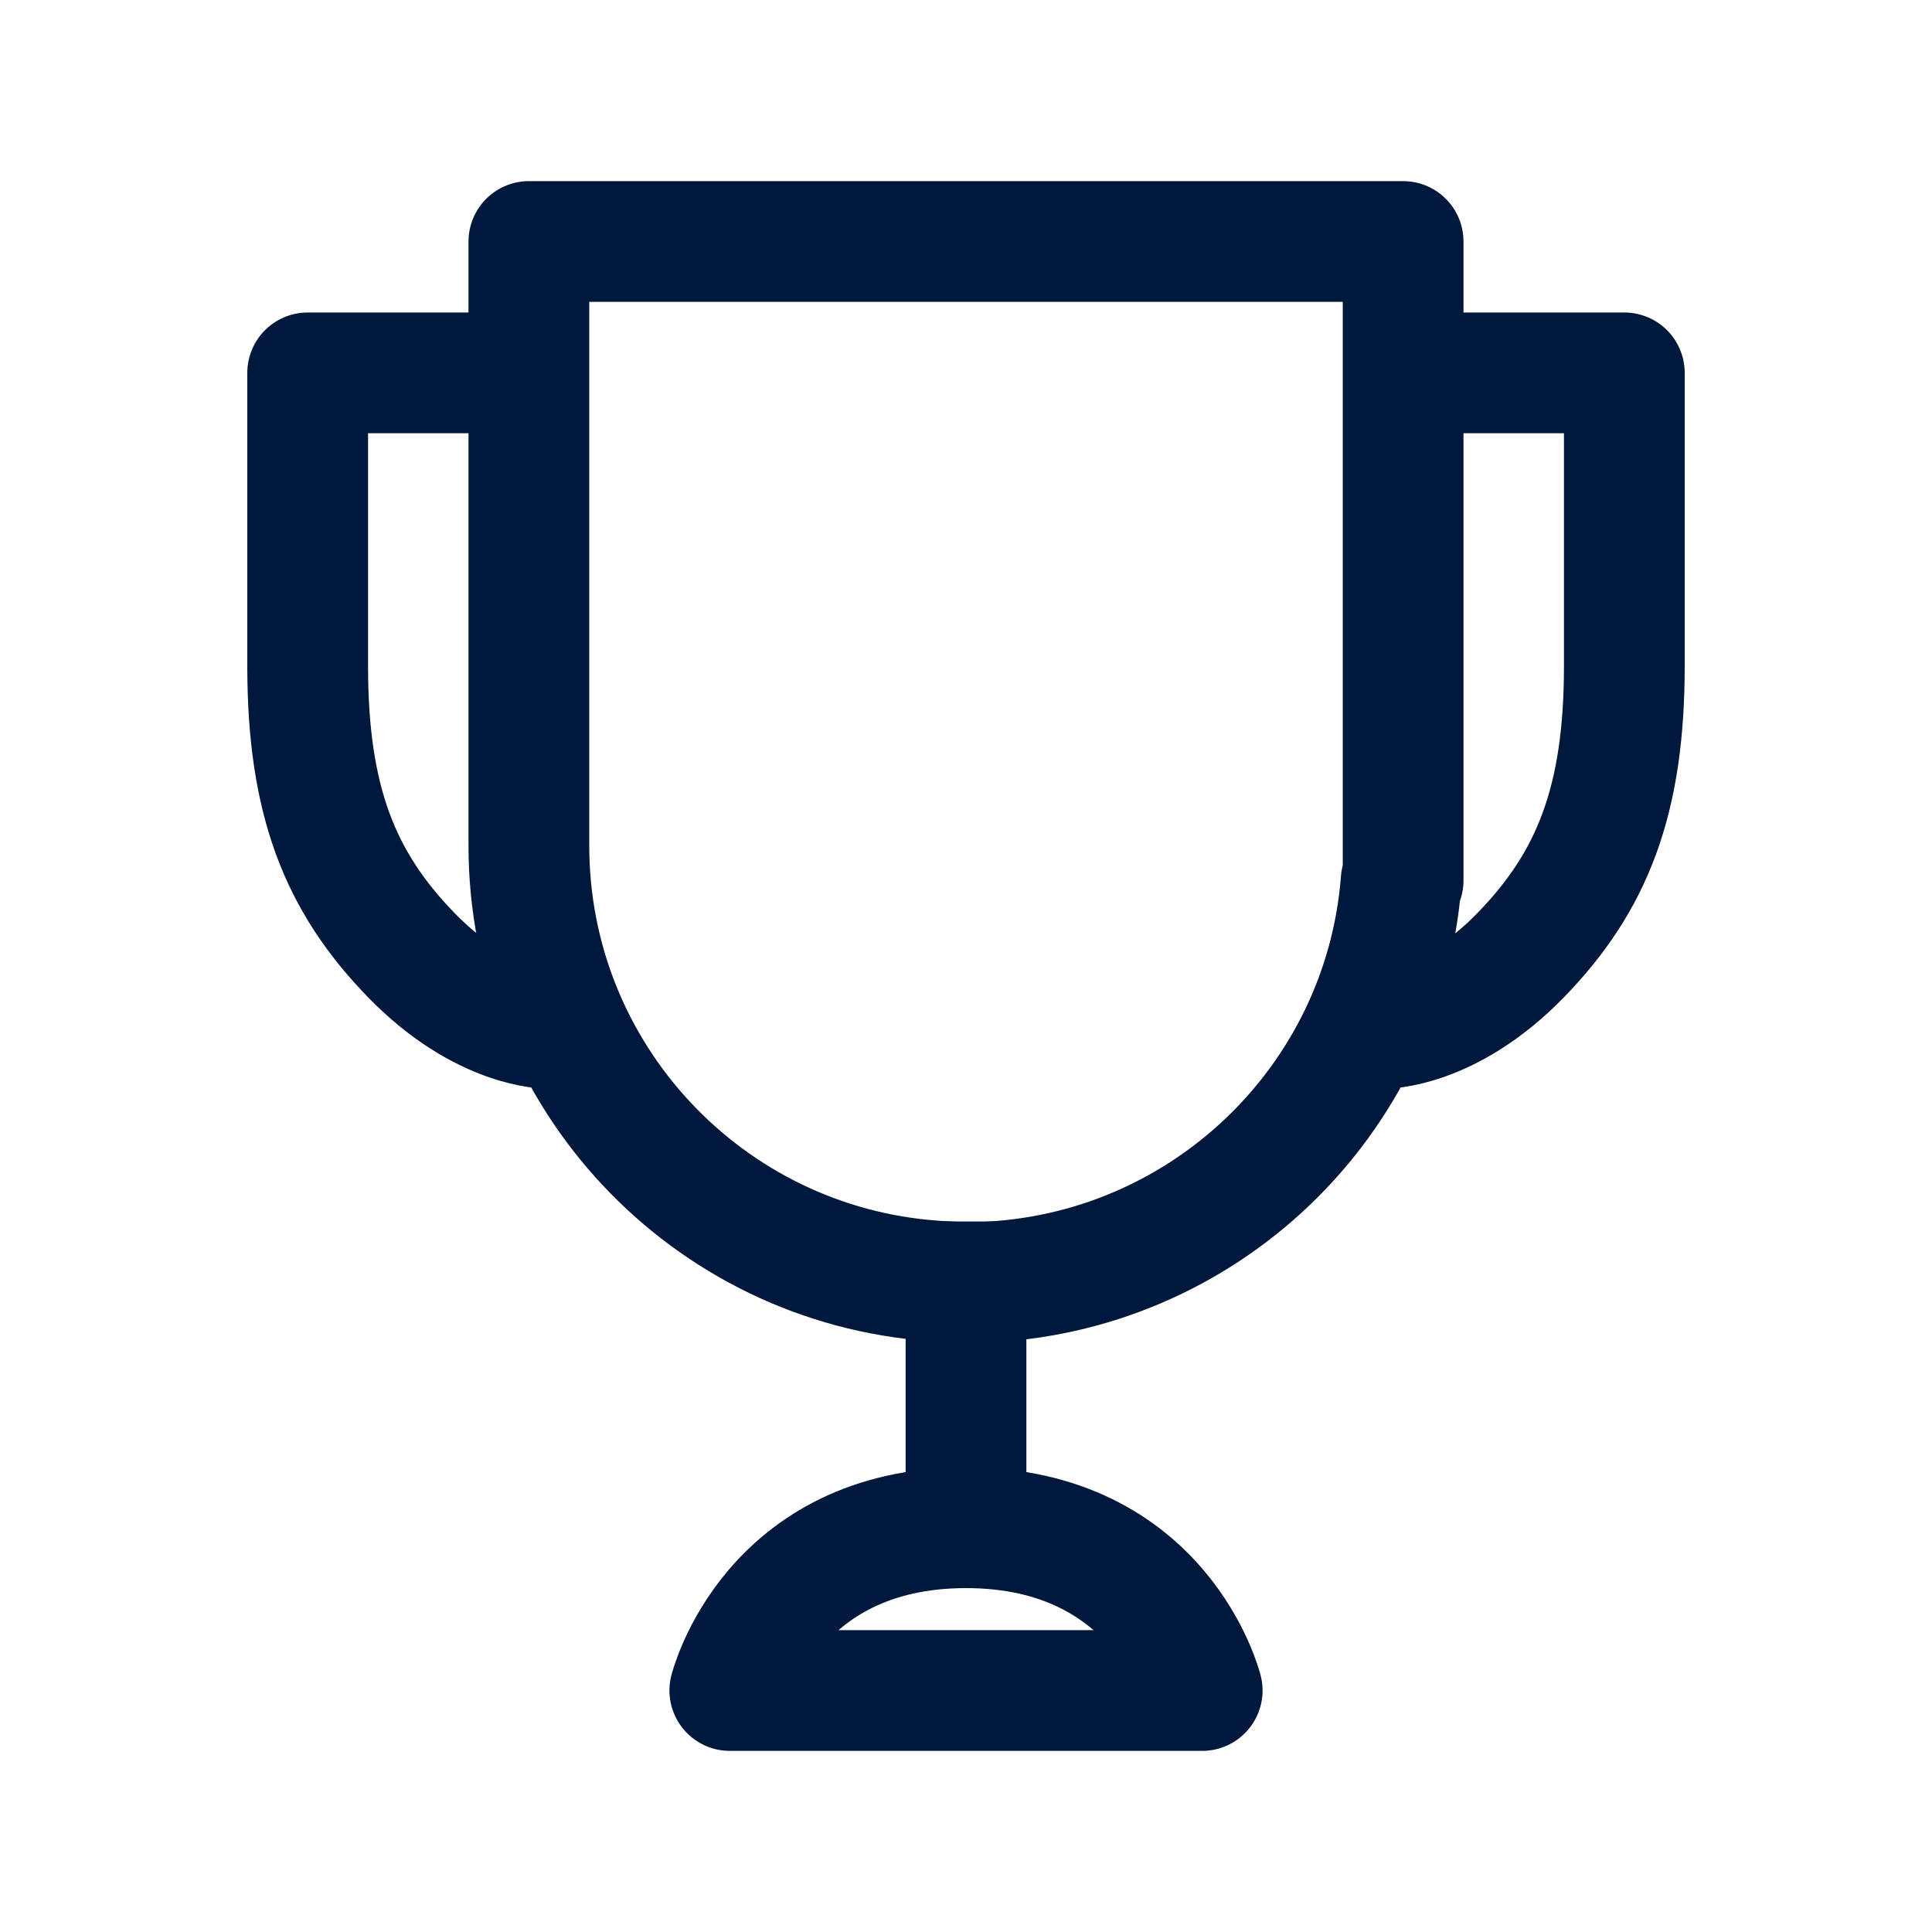
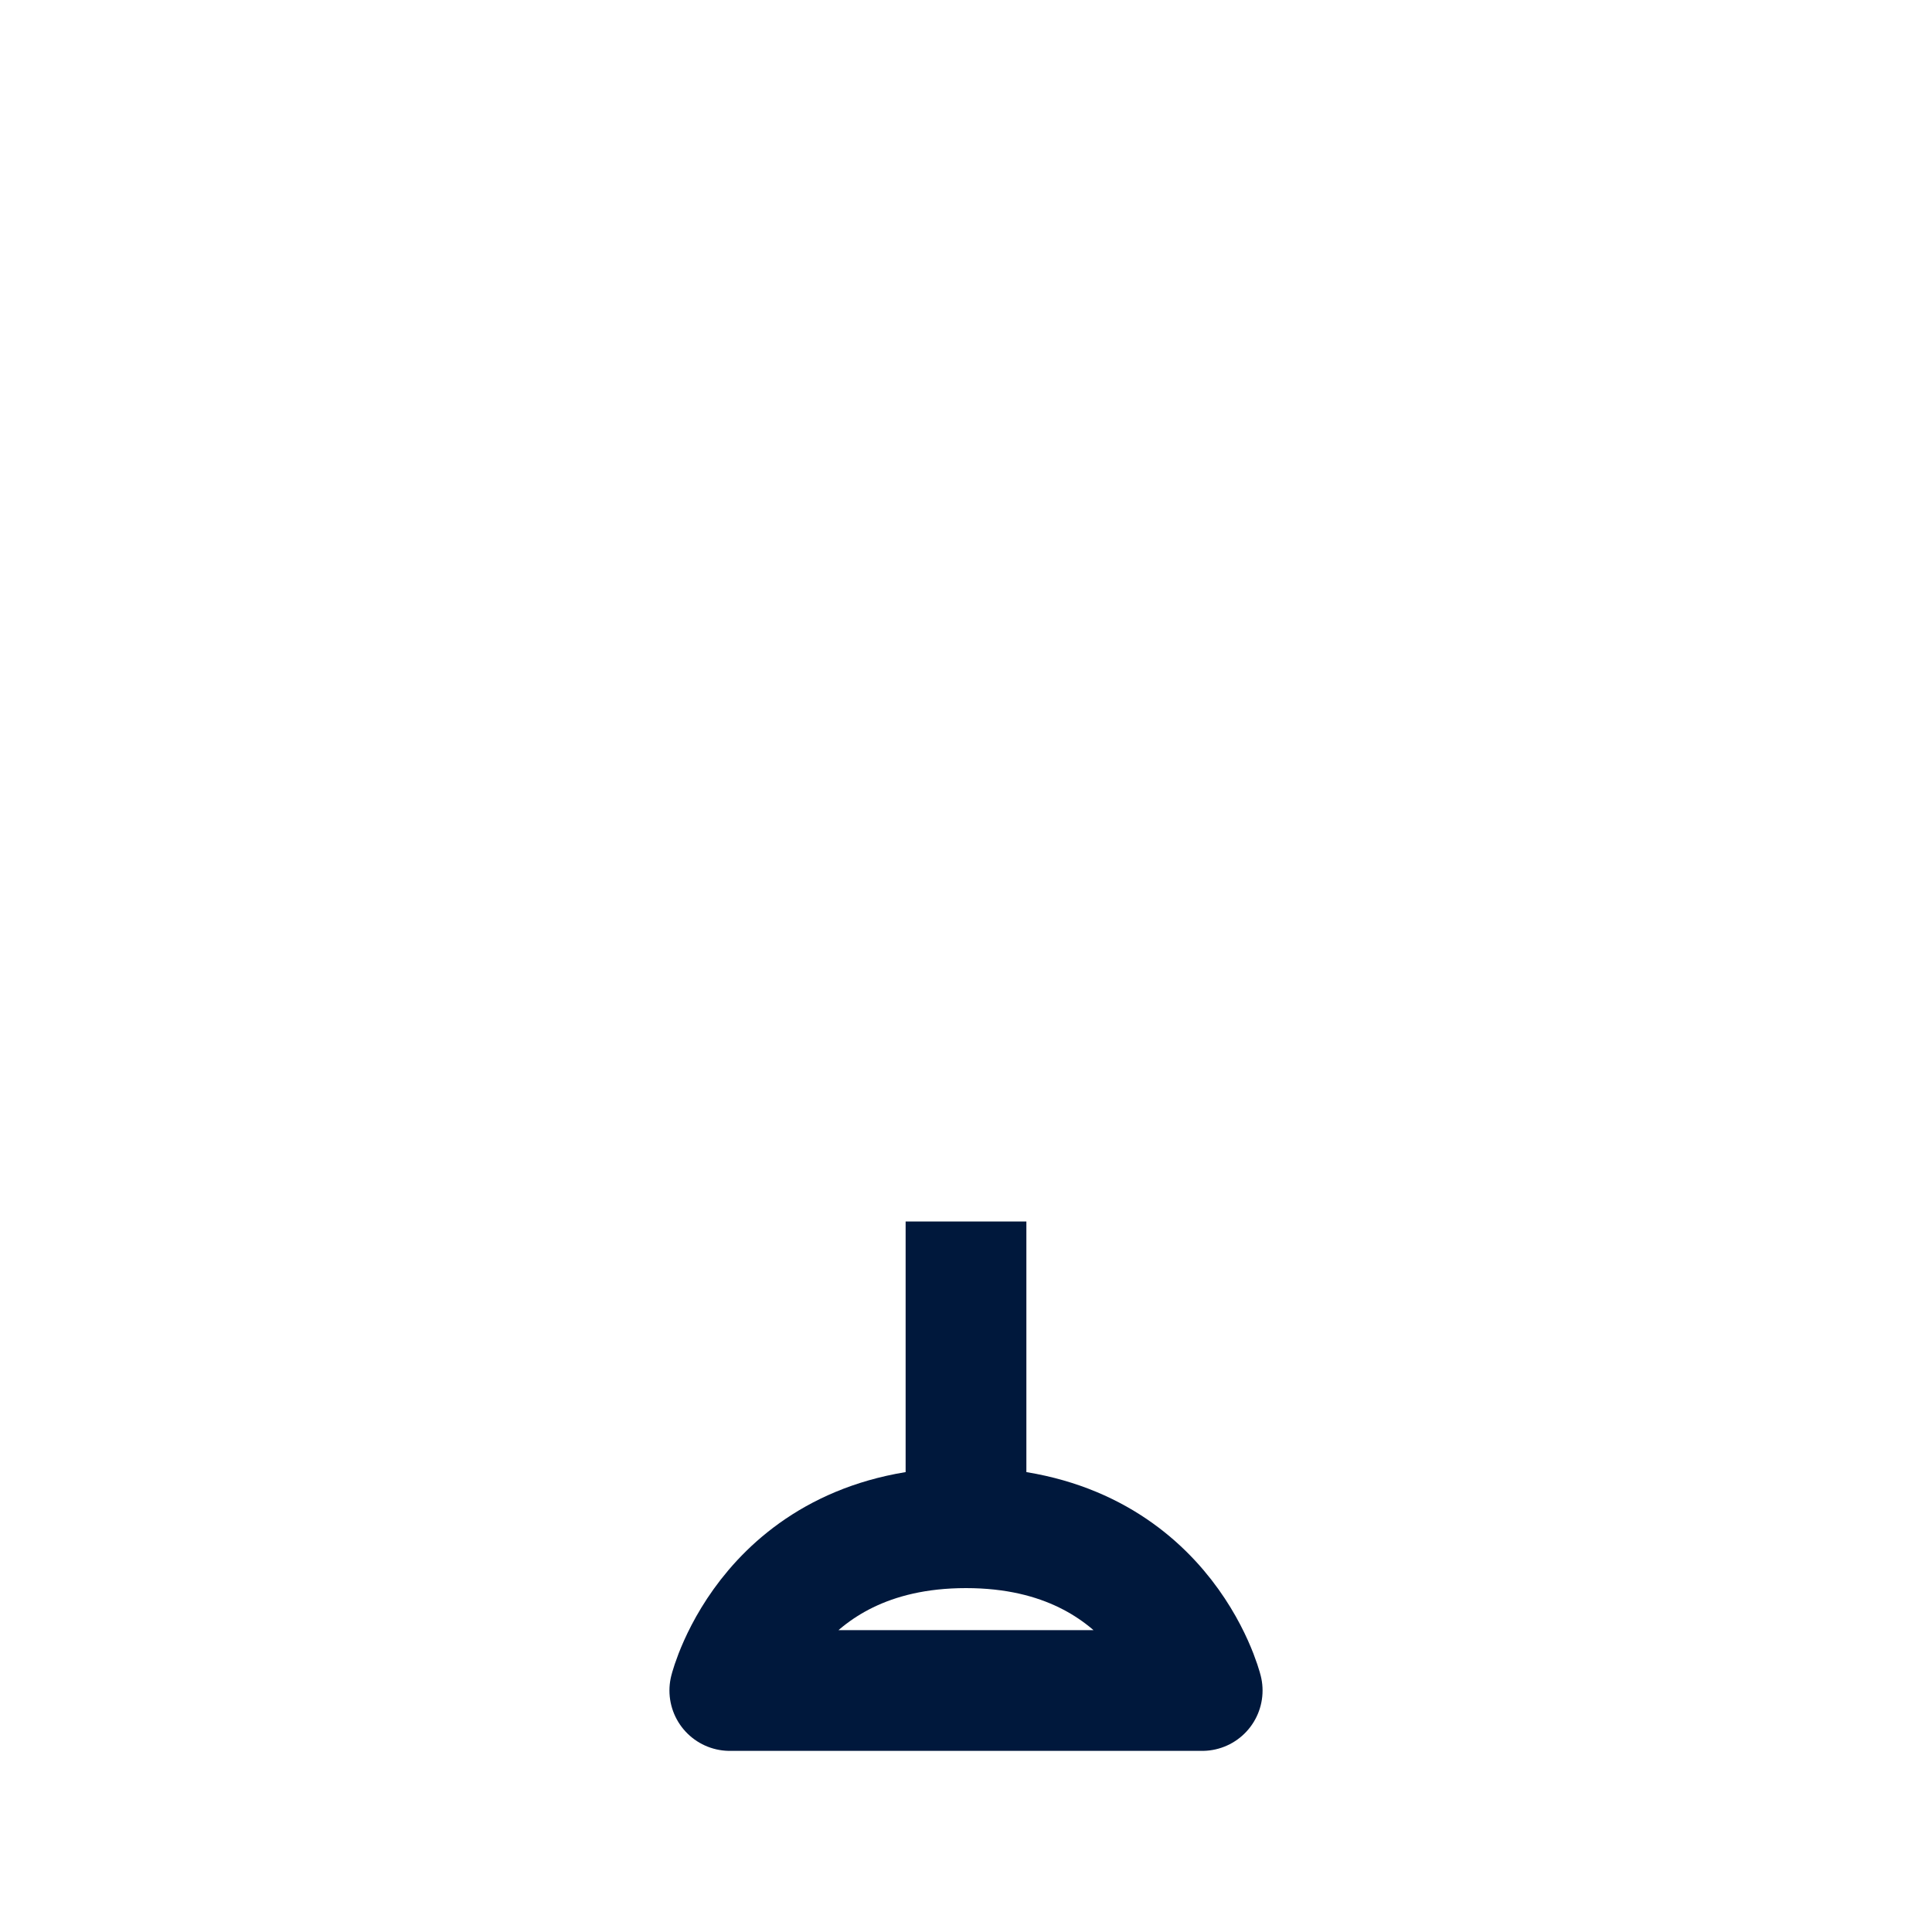
<svg xmlns="http://www.w3.org/2000/svg" id="Layer_1" data-name="Layer 1" width="40" height="40" viewBox="0 0 40 40">
  <defs>
    <style>
      .cls-1 {
        stroke-linecap: square;
      }

      .cls-1, .cls-2 {
        fill: none;
        stroke: #00183c;
        stroke-linejoin: round;
        stroke-width: 2.5px;
      }

      .cls-2 {
        stroke-linecap: round;
      }
    </style>
  </defs>
  <g>
-     <path class="cls-2" d="M11.35,21.29s-1.34.02-2.83-1.51-2.15-3.21-2.15-5.99v-6.07h4.18" />
-     <path class="cls-2" d="M28.65,21.29s1.34.02,2.83-1.51,2.15-3.21,2.15-5.99,0-6.07,0-6.07h-4.18" />
-   </g>
-   <path class="cls-2" d="M20,5h-9.05v12.51c0,4.77,3.7,8.68,8.39,9.01.11.01.22.01.33.02.11,0,.22.02.33.02.07,0,.14,0,.21-.01.01,0,.03,0,.04,0,.01,0,.03,0,.04,0,4.62-.15,8.37-3.75,8.72-8.32h.04s0-3.65,0-3.65V5h-9.05Z" />
+     </g>
  <path class="cls-1" d="M20,31.63c-4.05,0-4.89,3.37-4.89,3.37h9.78s-.84-3.37-4.89-3.37Z" />
  <line class="cls-1" x1="20" y1="31.63" x2="20" y2="26.54" />
</svg>